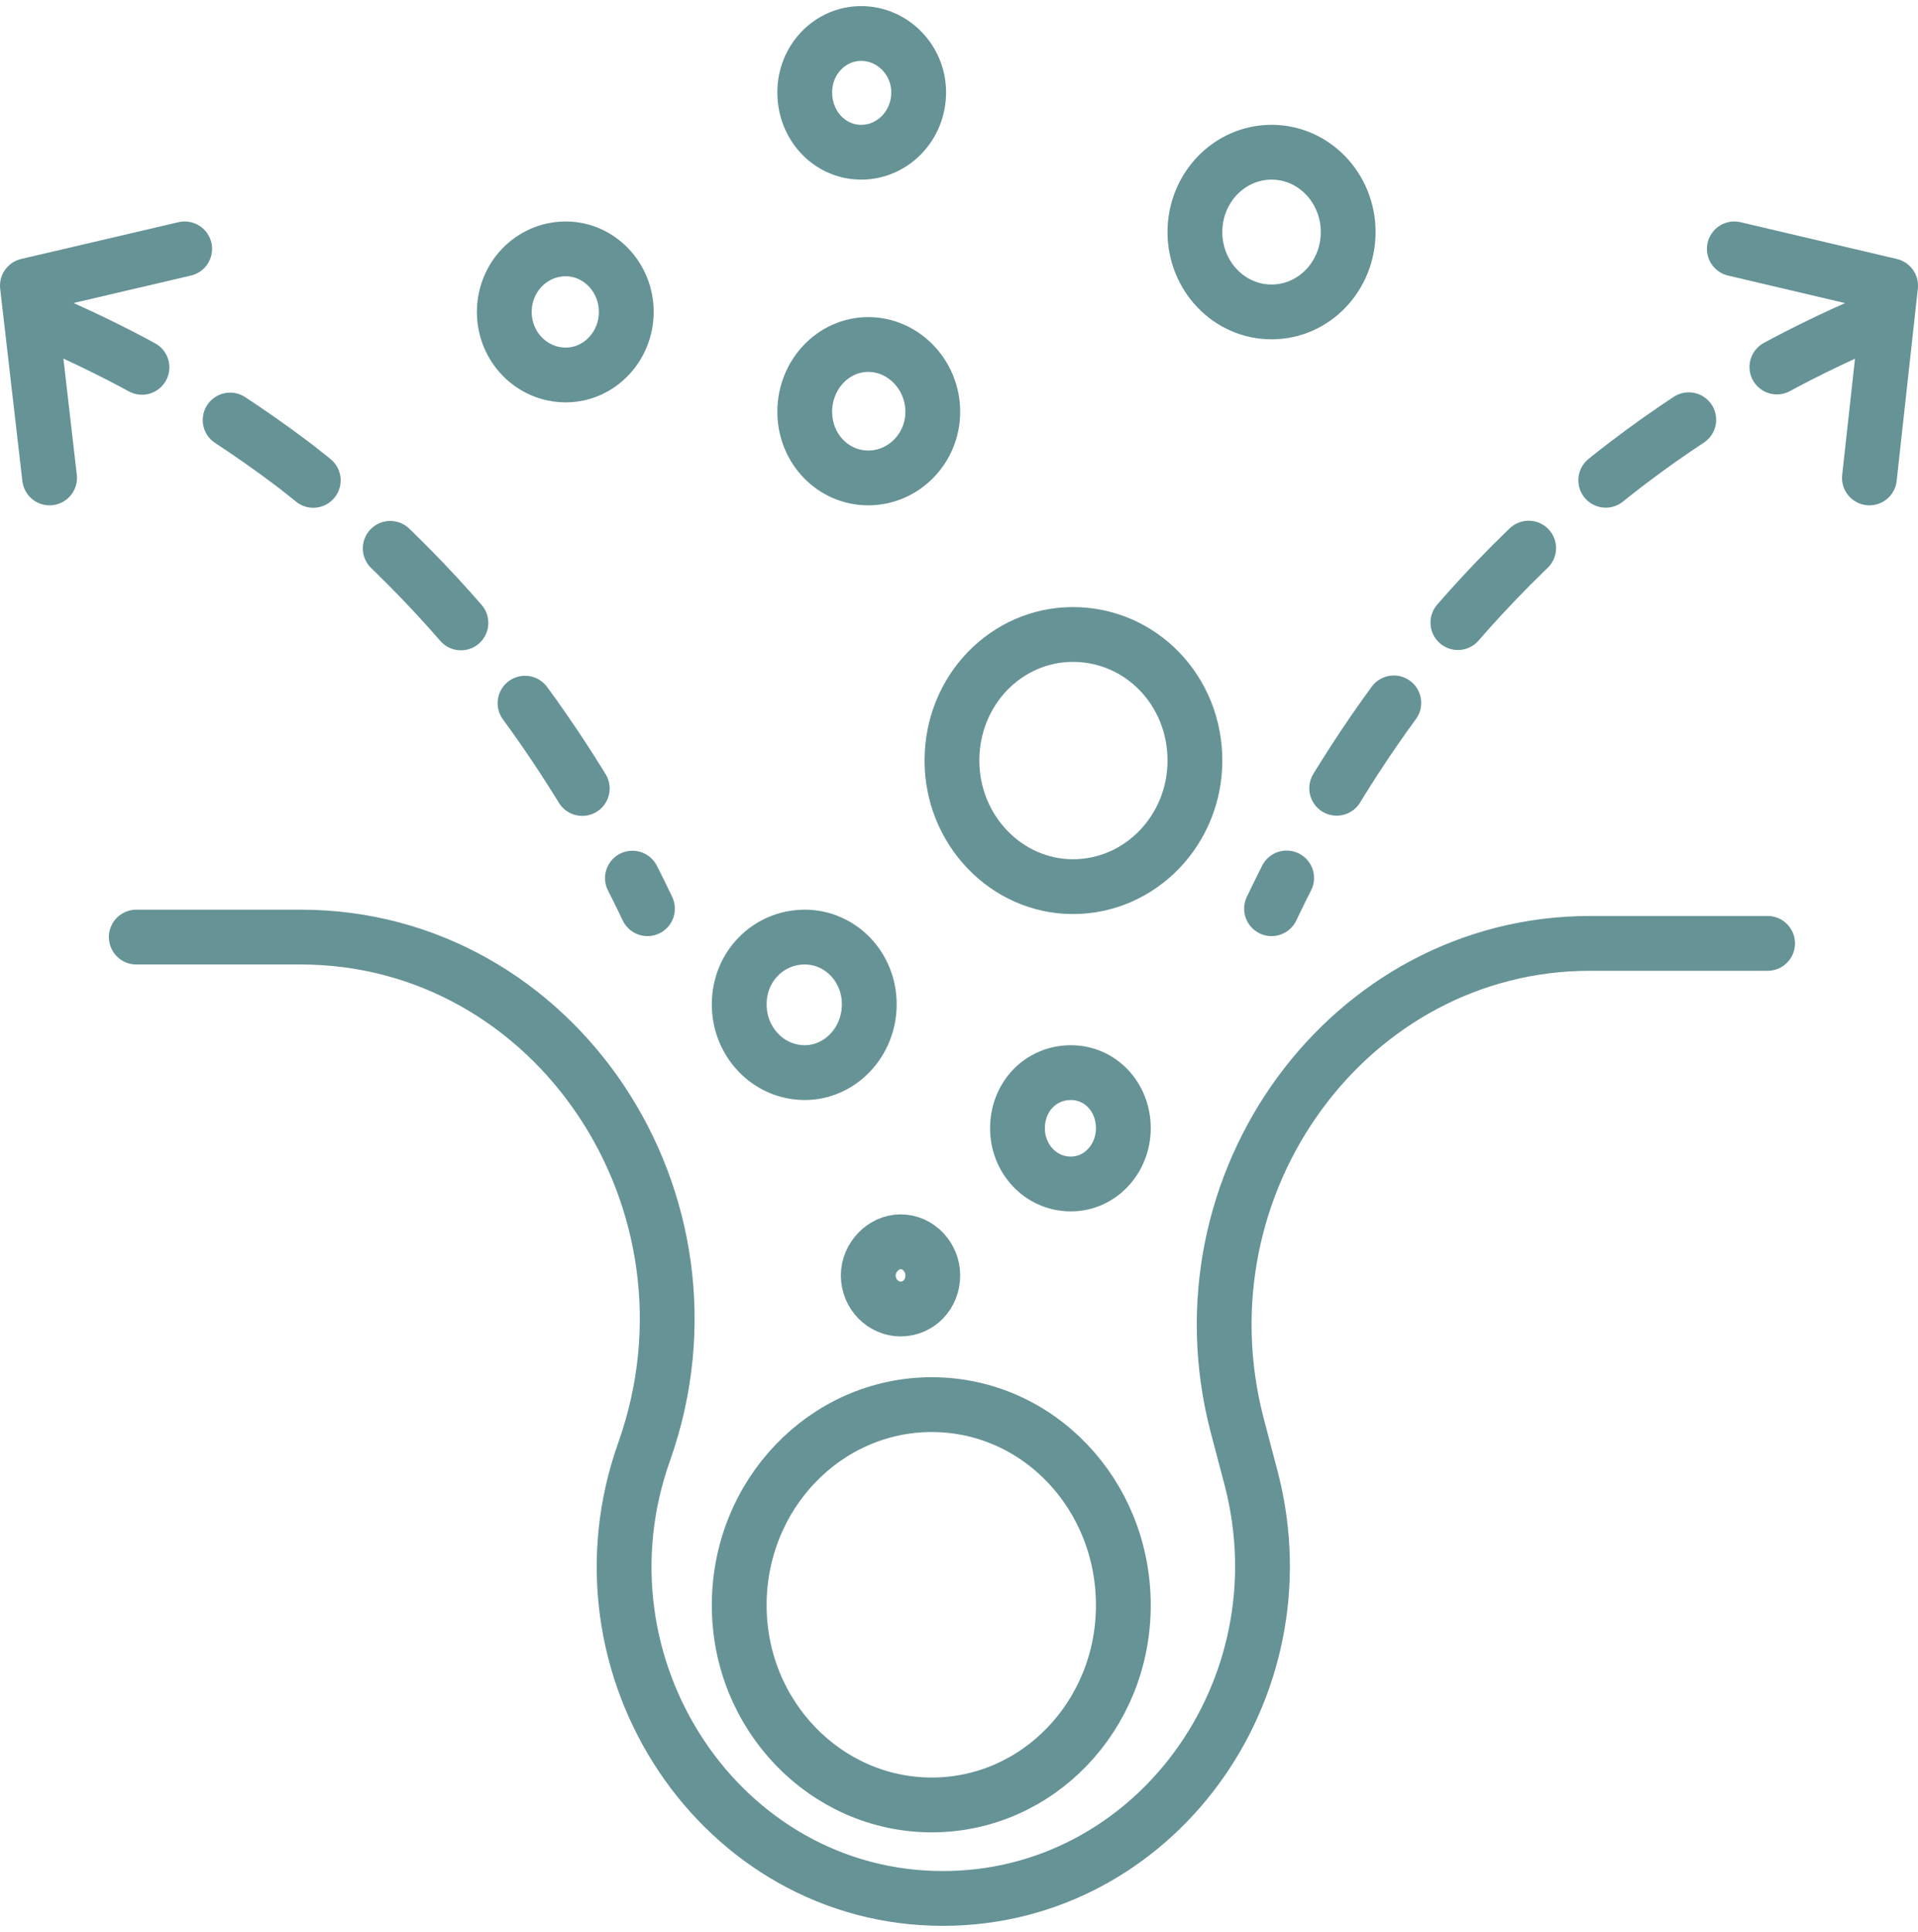
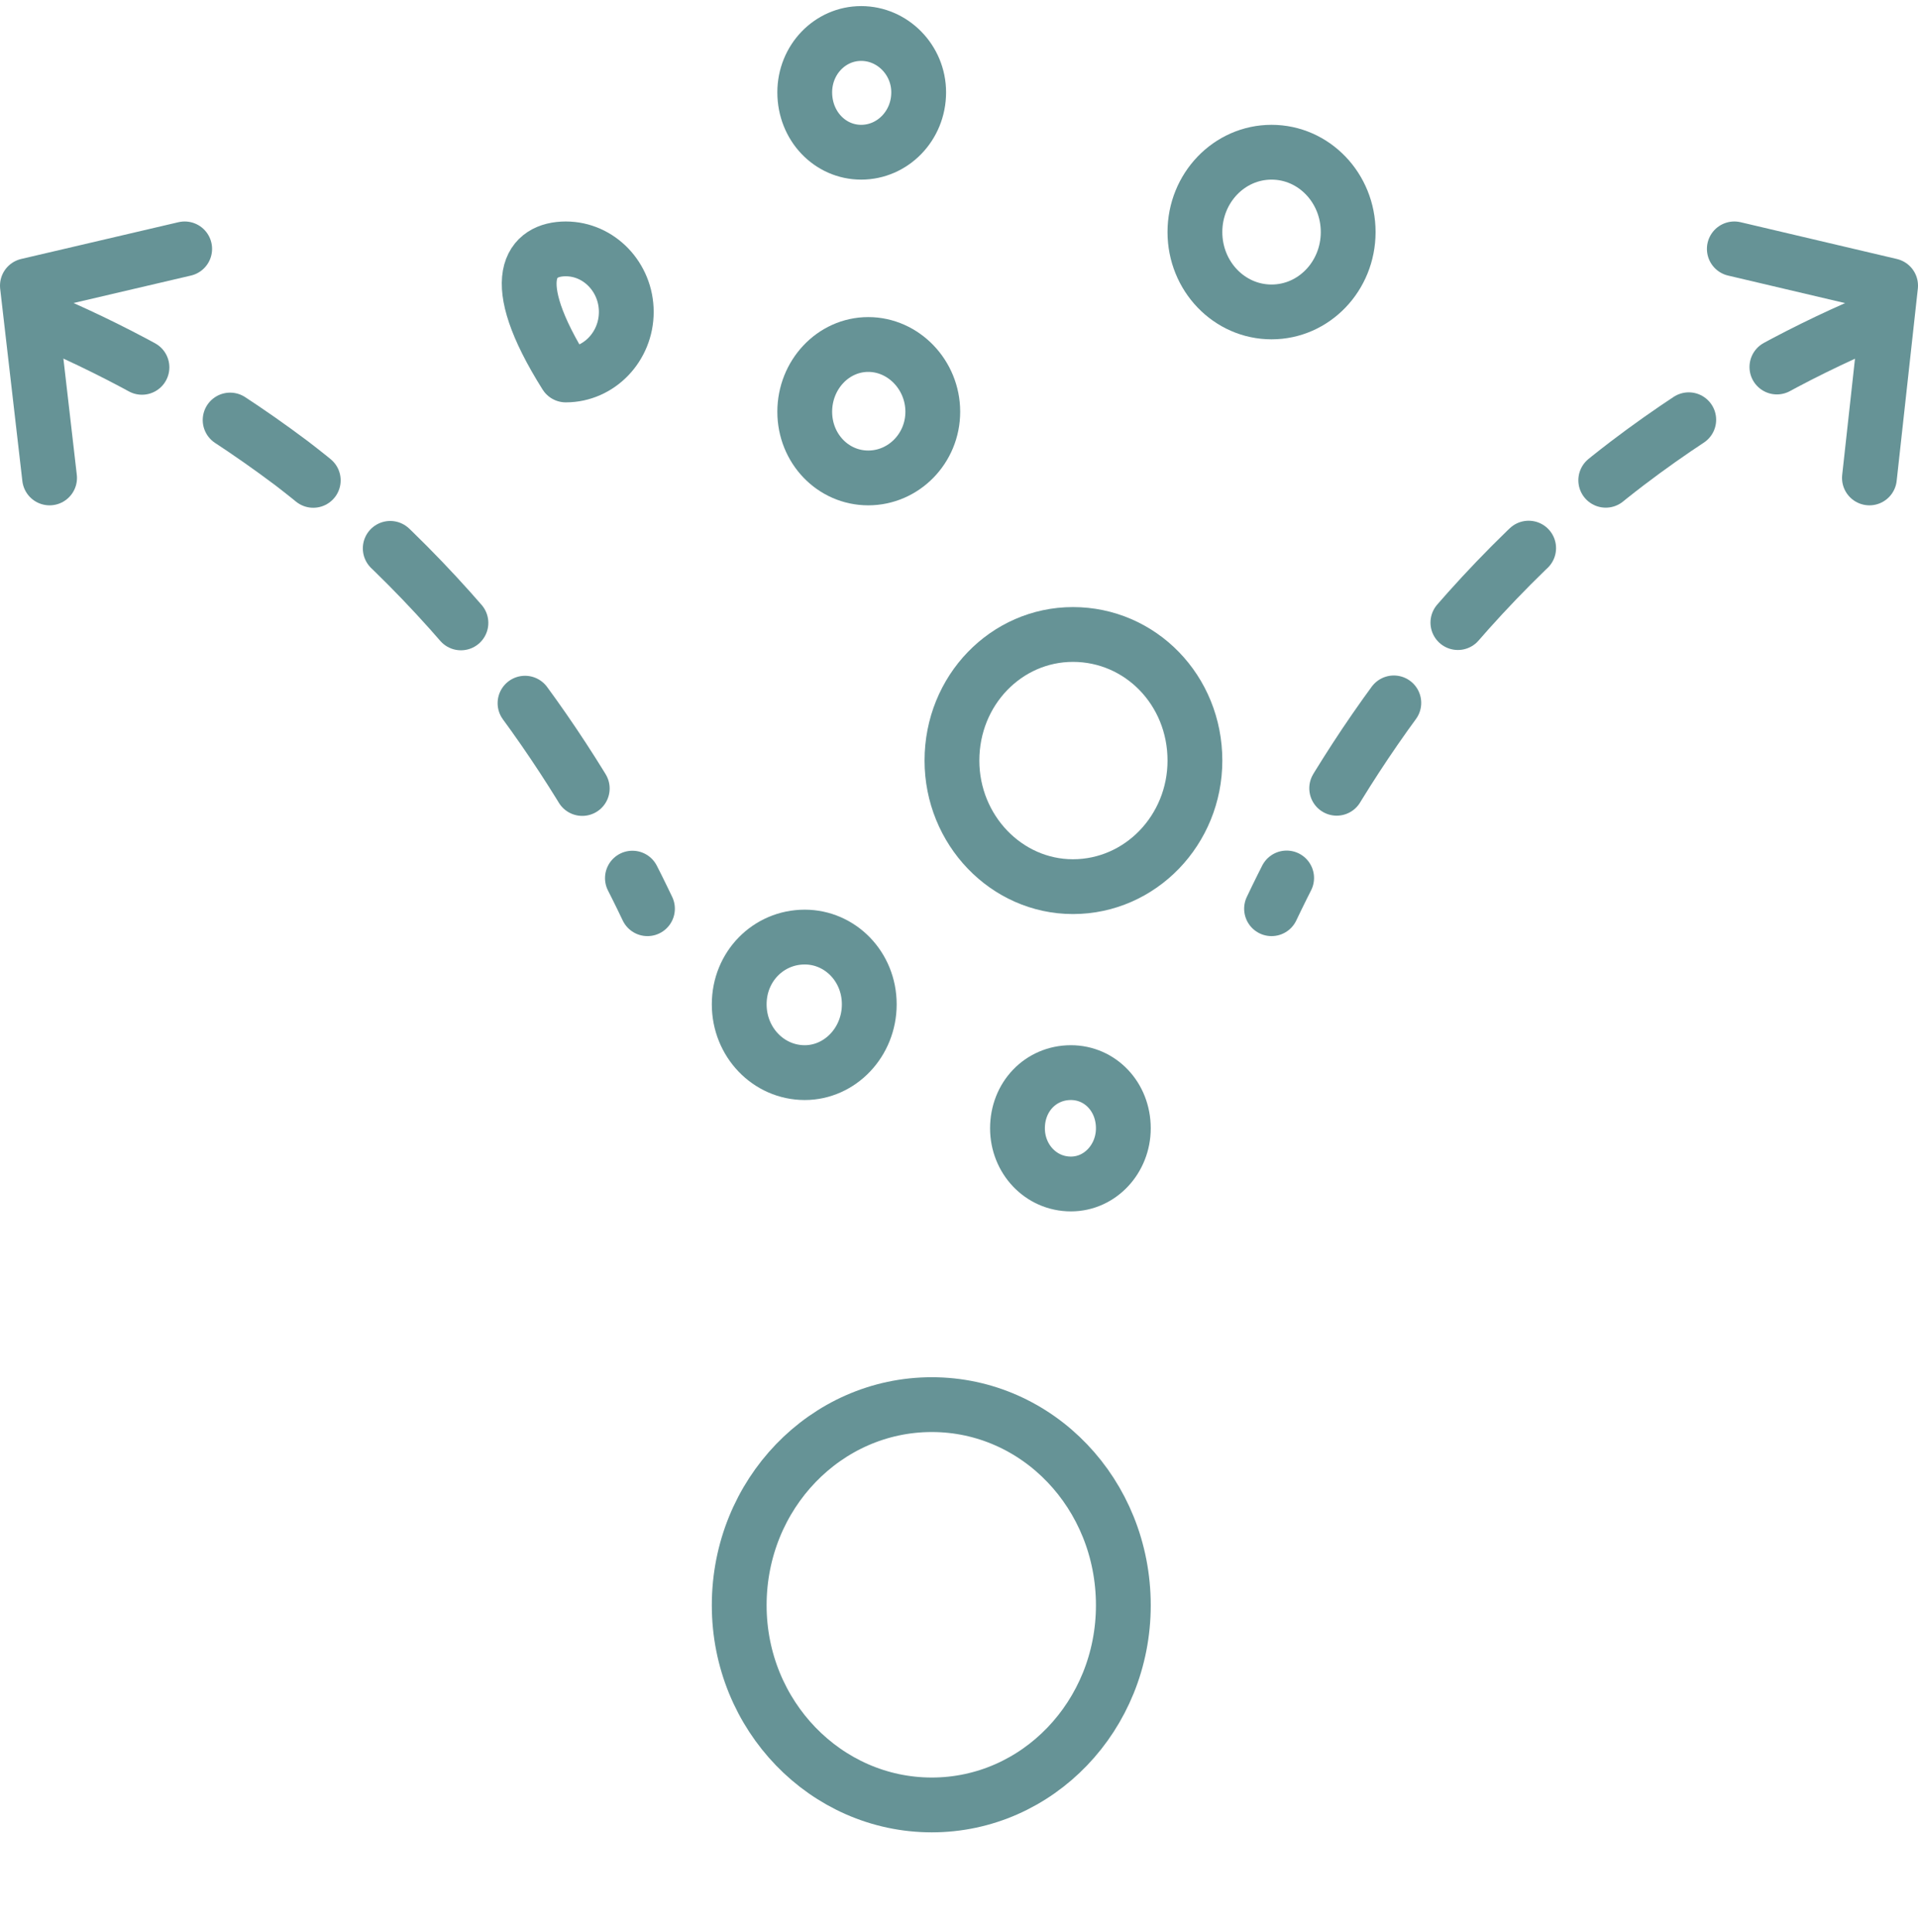
<svg xmlns="http://www.w3.org/2000/svg" width="280" height="282" viewBox="0 0 280 282" fill="none">
-   <path d="M19.896 136.786H43.887C81.126 136.786 106.883 175.435 94.078 211.783C82.745 243.377 105.264 277.118 137.645 277.118C168.407 277.118 190.632 246.751 182.684 215.924L180.623 208.102C171.351 172.674 196.961 137.706 232.138 137.706H258.043" stroke="#669396" stroke-width="8" stroke-linecap="round" stroke-linejoin="round" />
  <path d="M163.991 234.328C163.991 250.432 151.481 263.468 136.026 263.468C120.572 263.468 107.914 250.432 107.914 234.328C107.914 218.071 120.572 205.035 136.026 205.035C151.481 205.035 163.991 218.071 163.991 234.328Z" stroke="#669396" stroke-width="8" stroke-linecap="round" stroke-linejoin="round" />
  <path d="M163.991 164.699C163.991 169.147 160.606 172.828 156.338 172.828C151.922 172.828 148.537 169.147 148.537 164.699C148.537 160.098 151.922 156.571 156.338 156.571C160.606 156.571 163.991 160.098 163.991 164.699Z" stroke="#669396" stroke-width="8" stroke-linecap="round" stroke-linejoin="round" />
  <path d="M126.901 146.602C126.901 152.123 122.632 156.571 117.481 156.571C112.182 156.571 107.914 152.123 107.914 146.602C107.914 141.08 112.182 136.786 117.481 136.786C122.632 136.786 126.901 141.08 126.901 146.602Z" stroke="#669396" stroke-width="8" stroke-linecap="round" stroke-linejoin="round" />
  <path d="M174.442 111.02C174.442 121.143 166.494 129.425 156.632 129.425C146.918 129.425 138.97 121.143 138.97 111.02C138.97 100.745 146.918 92.616 156.632 92.616C166.494 92.616 174.442 100.745 174.442 111.02Z" stroke="#669396" stroke-width="8" stroke-linecap="round" stroke-linejoin="round" />
  <path d="M136.173 60.102C136.173 65.47 131.905 69.764 126.753 69.764C121.602 69.764 117.48 65.47 117.48 60.102C117.48 54.734 121.602 50.287 126.753 50.287C131.905 50.287 136.173 54.734 136.173 60.102Z" stroke="#669396" stroke-width="8" stroke-linecap="round" stroke-linejoin="round" />
  <path d="M134.113 13.478C134.113 18.386 130.286 22.22 125.723 22.22C121.16 22.22 117.48 18.386 117.48 13.478C117.48 8.724 121.16 4.89 125.723 4.89C130.286 4.89 134.113 8.724 134.113 13.478Z" stroke="#669396" stroke-width="8" stroke-linecap="round" stroke-linejoin="round" />
-   <path d="M91.429 45.532C91.429 50.593 87.455 54.734 82.598 54.734C77.593 54.734 73.619 50.593 73.619 45.532C73.619 40.471 77.593 36.33 82.598 36.33C87.455 36.33 91.429 40.471 91.429 45.532Z" stroke="#669396" stroke-width="8" stroke-linecap="round" stroke-linejoin="round" />
+   <path d="M91.429 45.532C91.429 50.593 87.455 54.734 82.598 54.734C73.619 40.471 77.593 36.33 82.598 36.33C87.455 36.33 91.429 40.471 91.429 45.532Z" stroke="#669396" stroke-width="8" stroke-linecap="round" stroke-linejoin="round" />
  <path d="M196.814 33.876C196.814 40.318 191.81 45.532 185.628 45.532C179.446 45.532 174.441 40.318 174.441 33.876C174.441 27.435 179.446 22.22 185.628 22.22C191.81 22.22 196.814 27.435 196.814 33.876Z" stroke="#669396" stroke-width="8" stroke-linecap="round" stroke-linejoin="round" />
-   <path d="M136.173 186.17C136.173 188.931 134.113 191.078 131.463 191.078C128.961 191.078 126.753 188.931 126.753 186.17C126.753 183.563 128.961 181.263 131.463 181.263C134.113 181.263 136.173 183.563 136.173 186.17Z" stroke="#669396" stroke-width="8" stroke-linecap="round" stroke-linejoin="round" />
  <path d="M7.238 47.065C17.541 51.513 29.905 58.108 42.563 67.617C71.117 89.548 86.719 116.234 94.52 132.645" stroke="#669396" stroke-width="8" stroke-linecap="round" stroke-linejoin="round" stroke-dasharray="15 15" />
  <path d="M7.238 69.764L4 41.698L26.961 36.33" stroke="#669396" stroke-width="8" stroke-linecap="round" stroke-linejoin="round" />
  <path d="M272.909 47.065C262.458 51.513 250.095 58.108 237.584 67.617C208.883 89.548 193.428 116.234 185.627 132.645" stroke="#669396" stroke-width="8" stroke-linecap="round" stroke-linejoin="round" stroke-dasharray="15 15" />
  <path d="M272.909 69.764L276 41.698L253.186 36.33" stroke="#669396" stroke-width="8" stroke-linecap="round" stroke-linejoin="round" />
</svg>